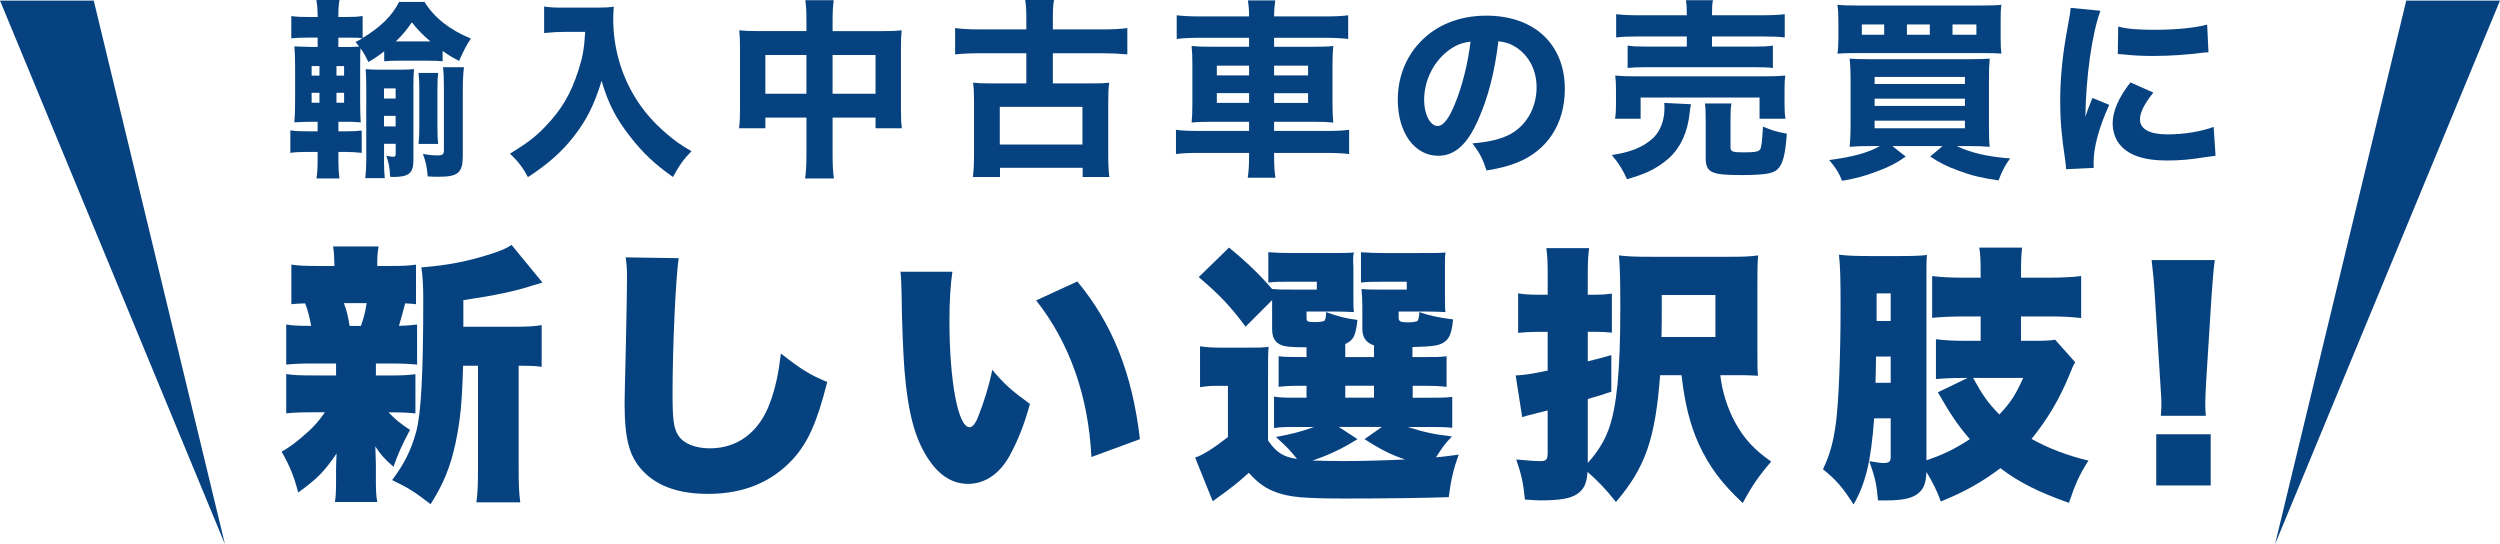
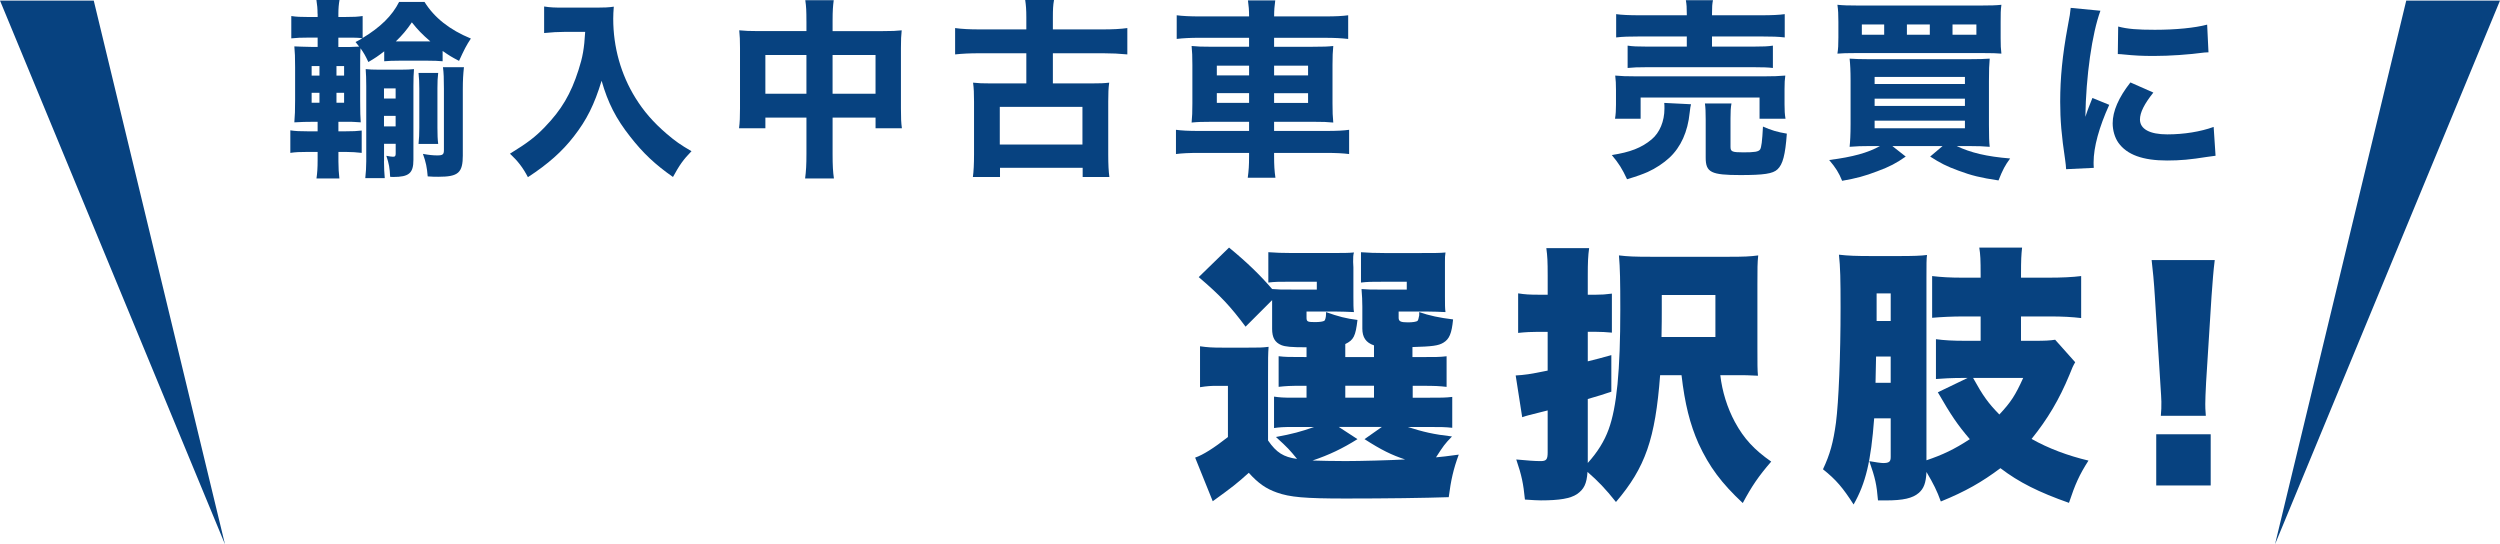
<svg xmlns="http://www.w3.org/2000/svg" id="_レイヤー_2" data-name="レイヤー_2" viewBox="0 0 1140.59 248.34">
  <defs>
    <style>
      .cls-1 {
        fill: #074280;
      }
    </style>
  </defs>
  <g id="_レイヤー_2-2" data-name="レイヤー_2">
    <g>
      <g>
        <path class="cls-1" d="M144.88,6.27c0-2.26-.17-4.09-.52-6.27h10.54c-.35,1.92-.52,3.92-.52,6.27v1.48h3.14c3.92,0,5.49-.09,7.93-.44v10.02c8.19-4.96,13.5-10.19,16.64-16.46h11.58c4.44,7.14,11.41,12.72,21.16,16.72-2.09,3.14-3.05,5.05-5.4,10.19-3.48-1.83-4.35-2.35-7.49-4.53v4.7c-2.09-.17-3.83-.26-6.88-.26h-12.8c-3.05,0-5.05.09-6.97.26v-4.53c-2.7,2.09-4.09,3.05-7.23,4.88-1.39-2.96-2-4.01-3.57-6.27-.17,2.35-.17,2.87-.17,7.75v16.37c0,5.23.09,7.06.26,9.67q-.96-.09-2.7-.17-.26-.09-5.14-.09h-2.35v4.35h3.31c3.22,0,5.31-.09,7.32-.35v10.19c-2.35-.26-4.62-.44-7.4-.44h-3.22v4.35c0,2.96.17,5.4.44,7.75h-10.45c.35-2.44.52-4.7.52-8.27v-3.83h-4.44c-3.66,0-5.75.09-8.01.44v-10.28c2.35.35,4.27.44,8.01.44h4.44v-4.35h-1.39c-4.18,0-6.01.09-9.23.26.26-2.96.35-5.75.35-10.28v-14.89c0-4.53-.09-6.71-.35-9.49,1.48.09,4.35.17,8.54.26h2.09v-4.27h-4.09c-3.48,0-5.57.09-7.93.35V7.32c2.35.35,4.18.44,7.93.44h4.09v-1.48ZM142.18,30.14v4.36h3.57v-4.36h-3.57ZM142.18,42.33v4.53h3.57v-4.53h-3.57ZM156.99,34.49v-4.36h-3.48v4.36h3.48ZM156.99,46.86v-4.53h-3.48v4.53h3.48ZM159.77,21.43q3.48-.09,4.09-.17c-.7-.87-.87-1.13-1.65-2.09,1.39-.7,1.83-.96,3.14-1.74-2.35-.26-3.48-.26-7.84-.26h-3.14v4.27h5.4ZM175.19,73.6c0,2.7.17,5.84.35,7.66h-8.88c.26-2.44.44-4.96.44-7.66v-34.32c0-3.4-.09-5.23-.26-7.75,1.74.17,3.22.26,6.01.26h10.02c2.79,0,4.27-.09,6.01-.26-.17,2.09-.26,4.44-.26,7.75v33.62c0,6.1-2,7.84-9.23,7.84-.26,0-.78,0-1.39-.09-.17-3.83-.52-6.01-1.74-9.58,1.22.26,2.35.44,3.05.44.96,0,1.22-.35,1.22-1.48v-4.44h-5.31v8.01ZM180.5,44.94v-4.62h-5.31v4.62h5.31ZM180.5,57.66v-4.79h-5.31v4.79h5.31ZM182.24,18.9h14.11c-3.92-3.4-5.75-5.31-8.45-8.71-2.35,3.48-4.35,5.84-7.32,8.71h1.65ZM199.92,33.27c-.26,2-.35,4.01-.35,6.97v18.03c0,3.22.09,5.4.35,7.4h-8.97c.26-2.26.35-4.79.35-7.4v-17.85c0-2.87-.09-4.53-.35-7.14h8.97ZM211.16,70.72c0,8.1-2,9.93-11.15,9.93-1.57,0-2.44,0-4.88-.17-.35-4.18-.78-6.36-2.18-10.28,2.79.52,4.7.7,6.53.7,2.53,0,3.05-.44,3.05-2.44v-27.96c0-4.53-.09-7.4-.44-9.84h9.58c-.35,3.14-.52,5.84-.52,10.1v29.96Z" />
        <path class="cls-1" d="M257.4,14.55c-2.7,0-5.75.17-9.15.52V2.96c2.79.44,4.62.52,8.97.52h14.98c3.4,0,5.57-.09,7.84-.44-.17,2.26-.26,3.66-.26,5.49,0,12.98,3.48,25.43,10.19,36.23,3.75,6.01,8.01,10.97,14.2,16.29,4.01,3.4,6.18,4.96,11.32,7.93-3.75,3.83-5.57,6.45-8.45,11.76-8.1-5.66-13.59-10.8-19.51-18.38-6.53-8.27-10.19-15.5-13.06-25.52-3.31,10.89-6.79,17.85-12.63,25.35-5.31,6.88-11.76,12.63-20.99,18.64-2.26-4.35-4.62-7.4-8.19-10.71,8.19-5.05,11.58-7.66,15.94-12.19,7.58-7.84,11.85-15.07,15.33-25.96,1.92-5.92,2.61-9.84,3.05-17.42h-9.58Z" />
        <path class="cls-1" d="M367.92,9.75c0-4.7-.09-6.79-.52-9.67h12.98c-.35,2.61-.52,4.88-.52,9.23v4.88h22.99c4.18,0,6.1-.09,8.54-.35-.26,2.44-.35,4.27-.35,8.01v27.61c0,4.44.09,6.53.44,9.06h-12.02v-4.88h-19.6v16.55c0,5.4.17,8.27.61,11.24h-13.15c.44-3.31.61-6.27.61-11.24v-16.55h-18.73v4.88h-12.02c.35-2.7.44-5.14.44-9.06v-27.7c0-3.57-.09-5.14-.35-7.93,2.87.26,4.53.35,8.36.35h22.3v-4.44ZM349.19,25.08v17.68h18.73v-17.68h-18.73ZM399.45,42.76v-17.68h-19.6v17.68h19.6Z" />
        <path class="cls-1" d="M468.25,8.01c0-3.66-.17-5.66-.52-8.01h13.15c-.44,2.44-.52,4.35-.52,8.01v5.4h23.08c4.01,0,7.93-.17,10.89-.61v12.02c-3.66-.35-7.05-.52-10.89-.52h-23.08v13.76h17.25c4.44,0,6.18-.09,8.45-.35-.35,2.53-.44,4.7-.44,8.62v24.13c0,4.62.17,7.75.52,10.28h-12.19v-4.18h-37.71v4.18h-12.37c.35-2.53.52-6.01.52-10.28v-24.13c0-3.66-.09-6.1-.44-8.62,2.35.26,4.27.35,8.45.35h15.85v-13.76h-21.6c-4.09,0-7.58.17-10.89.52v-12.02c2.96.44,6.88.61,10.89.61h21.6v-5.4ZM456.14,65.93h37.71v-17.16h-37.71v17.16Z" />
        <path class="cls-1" d="M569.88,7.49c0-2.87-.17-4.79-.52-7.32h12.46c-.35,2.7-.52,4.35-.52,7.32h23.08c5.23,0,8.1-.17,10.71-.52v10.8c-3.05-.35-6.27-.52-10.37-.52h-23.43v4.09h17.42c5.23,0,7.06-.09,9.58-.35-.26,3.05-.35,4.44-.35,8.62v17.59c0,4.27.09,5.66.35,8.71-2.7-.26-4.44-.35-9.58-.35h-17.42v4.18h23.6c5.23,0,8.1-.17,10.63-.52v11.06c-2.88-.35-5.75-.52-10.89-.52h-23.34v1.31c0,4.44.17,6.97.61,10.02h-12.63c.44-3.22.61-5.57.61-10.02v-1.31h-22.65c-4.79,0-8.1.17-10.71.52v-11.06c2.61.35,5.57.52,10.54.52h22.82v-4.18h-16.55c-5.05,0-7.14.09-9.67.35.26-2.87.35-4.62.35-8.71v-17.51c0-4.01-.09-5.92-.35-8.71,2.7.26,4.35.35,9.49.35h16.72v-4.09h-22.82c-3.92,0-7.23.17-10.19.52V6.97c2.61.35,6.1.52,10.54.52h22.47ZM555.16,29.96v4.44h14.72v-4.44h-14.72ZM555.16,42.5v4.44h14.72v-4.44h-14.72ZM596.79,34.4v-4.44h-15.5v4.44h15.5ZM596.79,46.95v-4.44h-15.5v4.44h15.5Z" />
-         <path class="cls-1" d="M674.3,54.87c-4.88,11.06-10.63,16.2-18.12,16.2-10.8,0-18.46-10.54-18.46-25.52,0-9.93,3.4-18.99,9.75-25.87,7.49-8.19,18.2-12.54,30.66-12.54,21.86,0,35.8,13.06,35.8,33.45,0,15.85-7.93,28.13-21.86,33.62-4.18,1.65-7.67,2.53-13.85,3.57-1.83-5.49-3.05-7.84-6.45-12.37,7.75-.61,13.15-2,17.25-4.18,7.49-4.09,12.02-12.19,12.02-21.43,0-7.75-3.4-14.28-9.32-18.2-2.53-1.65-4.62-2.35-8.1-2.79-1.74,14.37-4.79,25.96-9.32,36.06ZM660.45,23.34c-6.62,5.14-10.71,13.59-10.71,22.3,0,6.53,2.79,11.85,6.18,11.85,2.53,0,5.23-3.4,8.01-10.45,3.22-7.75,5.92-18.73,6.97-28.05-4.18.52-7.05,1.74-10.45,4.35Z" />
        <path class="cls-1" d="M771.5,47.56c-.26,1.05-.35,1.57-.61,3.83-.87,8.71-4.01,15.68-9.23,20.55-2.61,2.44-6.27,4.88-9.93,6.53-2.44,1.05-4.53,1.83-9.41,3.31-2.18-4.7-3.75-7.23-6.97-11.06,8.27-1.22,13.67-3.31,18.2-7.14,3.66-3.05,5.83-8.27,5.83-14.02,0-1.31,0-1.65-.09-2.61l12.19.61ZM736.83,54.17c.35-2.09.44-4.01.44-6.45v-6.71c0-2.7-.09-4.53-.35-6.53,2.7.26,5.14.35,9.58.35h58.27c4.36,0,6.53-.09,9.75-.35-.26,1.83-.35,3.31-.35,6.18v6.97c0,2.61.09,4.53.44,6.53h-11.84v-9.67h-54.26v9.67h-11.67ZM769.58,6.27c0-2.87-.09-4.18-.43-6.18h12.37c-.35,1.65-.44,3.14-.44,6.18v.7h22.38c4.88,0,8.45-.17,10.8-.52v10.63c-2.96-.35-5.75-.44-10.45-.44h-22.73v4.62h19.07c4.27,0,6.45-.09,8.71-.44v10.19c-2.26-.26-4.44-.35-8.71-.35h-48.86c-4.09,0-6.18.09-8.71.35v-10.19c2.26.35,4.53.44,8.71.44h18.29v-4.62h-21.6c-4.7,0-7.67.09-10.63.44V6.45c2.35.35,5.92.52,10.89.52h21.34v-.7ZM789.52,66.98c0,2.18.7,2.53,5.84,2.53s6.88-.26,7.66-1.31c.61-.96.96-3.75,1.31-10.45,3.66,1.65,6.71,2.53,10.89,3.22-.7,9.67-1.83,14.02-4.27,16.29-2.09,2-6.27,2.61-16.9,2.61-13.41,0-15.85-1.22-15.85-7.93v-17.33c0-3.57-.09-5.49-.35-7.4h12.11c-.35,1.92-.44,3.57-.44,6.79v12.98Z" />
        <path class="cls-1" d="M853.27,66.63c-3.75,0-6.45.09-9.41.35.26-2.53.44-5.49.44-10.45v-19.68c0-4.53-.17-7.58-.44-10.1,2.87.17,4.53.26,8.88.26h45.46c4.96,0,7.05-.09,9.58-.26-.26,2.79-.35,5.23-.35,10.19v20.03c0,4.96.09,7.93.35,10.02-2.79-.26-5.4-.35-9.32-.35h-5.75c6.45,3.05,13.67,4.79,24.39,5.66-2.26,3.05-3.4,5.14-5.31,10.02-8.19-1.22-12.37-2.26-18.2-4.44-5.49-2-8.36-3.48-12.98-6.45l5.66-4.79h-22.91l6.1,4.79c-4.35,3.05-7.32,4.62-12.98,6.71-5.66,2.18-9.58,3.22-16.03,4.35-1.48-3.66-2.96-6.01-5.92-9.49,10.89-1.39,17.68-3.31,23.17-6.36h-4.44ZM912.76,17.07c0,3.66.09,5.31.35,7.4-1.92-.17-4.27-.26-8.88-.26h-57.05c-4.27,0-7.14.09-8.88.26.35-2.18.44-3.92.44-7.4v-7.05c0-3.66-.09-5.23-.44-7.84,2.44.26,4.96.35,9.93.35h55.05c4.96,0,7.58-.09,9.84-.35-.35,2.53-.35,4.01-.35,7.84v7.05ZM859.63,11.15h-10.19v4.7h10.19v-4.7ZM855.27,38.32h41.2v-3.22h-41.2v3.22ZM855.27,48.34h41.2v-3.31h-41.2v3.31ZM855.27,58.53h41.2v-3.48h-41.2v3.48ZM880.45,11.15h-10.45v4.7h10.45v-4.7ZM901.7,15.85v-4.7h-10.89v4.7h10.89Z" />
        <path class="cls-1" d="M958.3,4.88c-3.83,10.36-6.62,29.96-6.88,48.43q1.13-3.4,1.57-4.44l1.65-4.18,7.67,3.14c-4.62,10.1-7.14,19.34-7.14,26.22,0,.87,0,1.31.09,2.53l-12.63.61c-.09-1.57-.17-2.26-.44-4.27-1.66-11.06-2.26-18.12-2.26-26.56,0-10.8,1.04-21.34,3.4-34.06,1.04-5.4,1.13-6.18,1.39-8.71l13.59,1.31ZM982.43,42.24c-4.09,5.14-6.1,9.06-6.1,12.28,0,4.35,4.44,6.79,12.46,6.79,7.58,0,15.16-1.22,21.16-3.4l.87,13.15c-1.39.17-1.92.26-3.83.52-7.66,1.22-12.28,1.65-18.29,1.65-11.06,0-18.29-2.61-22.21-8.1-1.66-2.35-2.61-5.66-2.61-8.88,0-5.49,2.7-11.76,8.1-18.64l10.45,4.62ZM966.4,12.11c4.27,1.13,8.8,1.48,16.72,1.48,9.58,0,18.29-.87,23.86-2.35l.61,12.63c-.78,0-.87,0-1.83.09-7.14.96-15.85,1.57-23.08,1.57-5.49,0-8.62-.17-14.02-.7-.44-.09-1.13-.09-2.44-.17l.17-12.54Z" />
      </g>
      <g>
-         <path class="cls-1" d="M171.48,171.31h5.44c6.43,0,9.27-.12,12.61-.62v17.92c-3.58-.37-6.67-.49-12.24-.49,2.72,2.97,5.31,5.07,9.77,8.03-3.58,6.67-5.56,11.12-7.54,16.81-4.08-3.58-5.69-5.32-8.28-9.27.12,4.57.25,6.55.25,8.16v7.17c0,4.57.12,7.17.62,10.01h-19.28c.37-2.6.49-5.19.49-9.15v-6.18c0-1.85.12-3.71.25-6.8-5.44,8.04-9.02,11.74-17.55,17.8-1.73-7.05-3.83-12.11-7.54-18.67,3.58-1.85,7.42-4.82,12.61-9.52,2.6-2.47,4.45-4.57,7.17-8.41h-5.32c-5.81,0-8.78.12-12.36.49v-17.92c3.58.49,6.06.62,12.73.62h10.01v-5.44h-10.38c-5.69,0-8.78.12-12.36.49v-18.29c3.21.5,5.31.62,11.37.62-.62-3.58-1.48-7.05-2.72-10.26-2.84.12-3.83.12-6.3.37v-18.05c3.46.49,6.43.62,12.73.62h6.92c-.12-4.57-.12-5.69-.62-8.9h20.77c-.49,2.84-.62,4.2-.62,8.9h5.07c6.55,0,9.15-.12,12.61-.62v18.05c-2.22-.25-2.97-.25-4.94-.37-.62,2.35-2.23,8.41-2.84,10.26,3.71-.12,5.56-.25,8.28-.62v18.29c-3.83-.37-6.8-.49-12.61-.49h-6.18v5.44ZM164.68,148.69c1.24-3.58,1.98-6.3,2.6-10.38h-10.38c1.36,3.71,1.73,5.19,2.6,10.38h5.19ZM235.88,149.06c5.07,0,8.65-.25,11.25-.74v19.04c-2.72-.37-4.57-.49-9.02-.49h-1.48v45.61c0,8.65.12,12.24.74,16.69h-20.03c.62-4.45.74-8.16.74-16.69v-45.61h-6.8c-.49,16.93-1.24,24.72-3.46,35.35-2.35,10.88-5.56,18.67-11.37,27.81-7.17-5.56-10.26-7.54-17.55-11,5.56-7.42,8.65-13.6,11-22.13,2.22-8.41,3.21-26.08,3.21-60.69,0-5.44-.25-10.38-.87-14.22,12.24-.99,21.01-2.72,31.52-6.06,4.82-1.48,7.91-2.97,9.64-4.2l14.09,17.18q-2.22.62-4.57,1.36c-7.42,2.47-17.31,4.57-31.52,6.67v12.11h24.48Z" />
-         <path class="cls-1" d="M309.68,117.78c-1.36,7.79-2.84,40.79-2.84,61.43,0,12.36.49,16.07,2.6,19.41,2.35,3.71,7.66,5.93,14.46,5.93,12.73,0,22.62-7.54,27.44-20.89,2.47-6.67,3.83-13.23,4.94-22.37,9.15,7.17,13.23,9.77,21.14,12.98-4.7,18.54-8.78,27.57-15.58,35.11-9.77,10.63-22.62,15.95-38.81,15.95-12.61,0-22-3.09-28.68-9.39-7.05-6.8-9.39-14.71-9.39-32.02q0-3.21.62-28.06c.25-12.49.49-24.23.49-29.05,0-3.83-.12-5.81-.62-9.39l24.23.37Z" />
-         <path class="cls-1" d="M434.53,123.96c-.87,5.56-1.36,13.35-1.36,22.37,0,27.69,3.96,48.58,9.15,48.58,1.36,0,2.72-1.61,3.96-4.82,2.72-6.92,4.94-13.97,6.43-21.38,5.69,6.8,9.02,9.64,17.18,15.58-2.6,9.52-5.56,16.93-9.39,23.86-4.57,8.16-11.25,12.61-18.79,12.61-6.92,0-12.86-3.58-17.68-10.63-6.43-9.15-9.77-21.51-11.37-41.16-.62-8.65-1.11-19.04-1.36-36.22-.12-4.2-.12-5.44-.49-8.78h23.73ZM491.52,128.41c16.07,19.41,25.09,42.03,28.55,71.94l-22.13,8.16c-1.36-27.69-9.89-52.04-25.22-71.45l18.79-8.65Z" />
        <path class="cls-1" d="M578.54,200.97c3.83,5.56,7.05,7.54,13.23,8.41-3.46-4.2-4.08-4.94-9.64-10.01,7.42-1.36,11.5-2.47,17.43-4.57h-9.52c-4.45,0-6.3.12-8.78.49v-14.34c2.72.37,3.96.49,8.53.49h6.3v-5.44h-1.11c-6.8,0-8.28.12-11.62.49v-13.97c3.21.37,4.57.37,11.62.37h1.11v-4.45c-7.05,0-9.64-.25-11.5-.99-2.97-1.24-4.2-3.46-4.2-7.42v-13.1l-12.11,12.11c-6.92-9.27-11.37-14.09-21.38-22.62l13.84-13.47c8.41,6.92,14.09,12.48,19.65,18.91,3.09.25,3.83.25,9.02.25h11.37v-3.58h-11.74c-5.56,0-7.29,0-10.38.37v-13.84c3.21.25,6.67.37,10.63.37h17.43c6.43,0,8.28,0,11-.25-.37,1.24-.37,2.23-.37,4.33l.12,2.47v13.23c0,3.58,0,5.56.25,7.17-2.97-.12-5.44-.25-8.28-.25h-13.35v2.72c0,1.85.37,2.1,3.83,2.1,2.22,0,3.71-.25,4.33-.62.37-.37.74-1.61.74-3.21v-.74c5.44,1.98,9.27,2.97,14.34,3.58-.87,7.42-1.73,9.15-5.56,11v5.93h13.1v-5.32c-3.71-1.24-5.32-3.71-5.32-7.66v-10.01q0-3.83-.37-8.03c3.09.25,4.08.25,9.39.25h11.25v-3.58h-10.51c-5.56,0-7.29,0-10.38.37v-13.84c3.21.25,6.67.37,10.63.37h16.93c6.43,0,8.28,0,11-.25-.25,1.48-.25,2.35-.25,4.2v15.82c0,3.71,0,5.56.25,7.17-2.97-.12-5.44-.25-8.28-.25h-13.1v2.84c0,1.61.87,2.1,4.2,2.1,2.1,0,3.96-.25,4.45-.74q.37-.37.74-2.47v-1.48c4.57,1.61,9.27,2.6,15.45,3.34-.62,6.43-1.73,9.02-4.45,10.63-2.23,1.36-5.07,1.73-14.09,1.98v4.57h4.08c6.92,0,8.28,0,11.5-.37v13.97c-3.46-.37-4.82-.49-11.5-.49h-3.96v5.44h6.3c7.05,0,8.41,0,11.74-.37v14.09c-3.58-.37-4.94-.37-11.74-.37h-8.53c6.92,2.22,11.62,3.34,20.15,4.33-3.46,3.58-3.83,4.2-7.29,9.52,2.97-.25,4.82-.5,10.38-1.24-2.47,6.67-3.58,11.74-4.57,19.41-10.88.37-28.43.62-47.1.62s-25.34-.62-31.27-2.72c-4.94-1.73-8.53-4.2-12.86-9.02-5.32,4.82-7.54,6.55-16.44,12.98l-8.03-19.9c3.58-1.24,8.53-4.33,14.96-9.39v-23.36h-5.07c-2.72,0-4.45.12-7.66.62v-18.67c3.46.49,5.44.62,10.14.62h11.87c5.07,0,6.18,0,9.27-.37-.25,3.58-.25,4.82-.25,13.84v28.93ZM619.33,200.35c-6.92,4.33-12.86,7.17-20.52,9.76,3.96.12,9.52.25,15.08.25,6.67,0,20.52-.37,27.19-.74-6.06-1.98-10.88-4.33-18.54-9.27l7.91-5.56h-19.65l8.53,5.56ZM613.77,181.44h13.1v-5.44h-13.1v5.44Z" />
        <path class="cls-1" d="M757.41,171.18c-2.23,29.05-6.68,42.03-20.15,57.85-4.82-6.06-8.03-9.39-12.98-13.72-.37,5.44-1.61,7.91-4.82,10.14-2.97,1.98-7.91,2.84-16.44,2.84-1.61,0-3.58-.12-7.29-.37-.74-7.42-1.48-11-3.96-18.29,5.44.49,8.28.74,11.12.74,2.6,0,3.21-.74,3.21-3.96v-19.16q-6.43,1.61-8.78,2.22c-.62.12-1.61.49-2.84.87l-2.97-19.04c4.08-.25,6.18-.49,14.59-2.22v-17.68h-4.45c-2.72,0-5.69.12-9.02.49v-18.05c3.09.49,5.19.62,9.52.62h3.96v-8.65c0-6.55-.12-8.9-.62-12.61h19.53c-.49,3.58-.62,6.43-.62,12.61v8.65h3.71c2.6,0,4.45-.12,7.29-.5v17.8c-2.72-.25-4.82-.37-7.17-.37h-3.83v13.47c4.45-1.11,5.44-1.36,10.75-2.84v16.69c-2.84.99-6.43,2.1-10.75,3.34v29.17c4.45-4.94,7.54-9.89,9.52-15.33,3.71-10.14,5.32-26.7,5.32-54.76,0-12.73-.12-18.91-.62-24.6,4.08.49,7.17.62,14.46.62h35.85c6.67,0,9.52-.12,13.23-.62-.37,3.46-.37,5.93-.37,13.23v28.8c0,7.79,0,10.01.25,12.86-4.33-.25-6.06-.25-9.64-.25h-7.54c.87,7.54,3.21,14.96,6.67,21.38,4.08,7.54,8.78,12.61,16.56,18.05-5.69,6.55-8.9,11.25-12.98,18.91-9.77-9.15-15.2-16.44-20.15-27.07-3.96-8.9-6.3-18.29-7.79-31.27h-9.76ZM782.63,153.75v-19.16h-24.47v7.29c0,3.71,0,5.32-.12,11.87h24.6Z" />
        <path class="cls-1" d="M878.92,210c7.29-2.47,12.61-4.94,19.78-9.64-5.69-6.67-8.53-10.88-14.59-21.38l13.6-6.55h-2.22c-4.7,0-9.64.25-12.24.49v-18.17c3.83.5,7.42.74,13.72.74h6.67v-11.12h-7.42c-5.69,0-10.38.25-14.71.62v-19.04c4.2.49,8.04.74,14.34.74h7.79v-1.24c0-7.04-.12-9.27-.62-12.48h19.53c-.37,3.46-.49,5.44-.49,12.36v1.36h12.24c6.43,0,11.37-.25,15.2-.74v19.16c-4.2-.49-8.28-.74-14.59-.74h-12.86v11.12h6.43c4.57,0,6.8-.12,9.15-.49l9.15,10.26c-.87,1.48-1.48,2.72-2.6,5.69-4.7,11.37-10.01,20.27-17.3,29.3,7.66,4.33,16.56,7.66,25.96,9.89-4.2,6.55-6.06,10.75-8.9,19.28-13.72-4.82-22.87-9.39-31.27-15.82-8.41,6.3-15.95,10.63-27.19,15.2-1.73-4.82-3.34-8.04-6.55-13.47-.25,5.07-1.24,7.54-3.46,9.52-2.84,2.47-7.17,3.46-15.08,3.46h-3.58c-.62-7.29-1.24-10.14-3.96-17.92,2.72.49,5.32.87,6.3.87,2.72,0,3.46-.62,3.46-2.72v-17.68h-7.54c-1.48,19.65-3.83,29.54-9.39,39.31-4.82-7.54-7.91-11.25-13.97-16.07,3.21-6.8,4.7-12.24,5.93-21.26,1.24-9.77,2.1-30.66,2.1-52.41,0-13.23-.12-18.42-.74-24.23,4.2.49,7.79.62,14.83.62h12.48c6.67,0,10.01-.12,12.86-.49-.25,1.98-.25,4.08-.25,10.26v83.44ZM855.93,162.65l-.25,11.99h6.92v-11.99h-6.67ZM862.61,133.85h-6.43v12.61h6.43v-12.61ZM900.19,172.42c4.57,8.28,6.92,11.5,11.99,16.69,5.32-5.69,7.29-8.78,10.88-16.69h-22.87Z" />
        <path class="cls-1" d="M985.85,189.72c.25-2.84.25-3.58.25-6.43q0-1.36-.5-8.78l-2.47-39.18c-.37-6.18-.99-12.86-1.48-16.69h28.8c-.62,4.82-.99,10.01-1.48,16.69l-2.47,39.18c-.25,4.94-.37,7.79-.37,9.77,0,1.36,0,2.47.25,5.44h-20.52ZM983.75,221.49v-23.36h24.85v23.36h-24.85Z" />
      </g>
      <g>
        <polygon class="cls-1" points="0 .26 42.77 .26 102.65 248.34 0 .26" />
        <polygon class="cls-1" points="1140.59 .26 1097.82 .26 1037.94 248.34 1140.59 .26" />
      </g>
    </g>
  </g>
</svg>